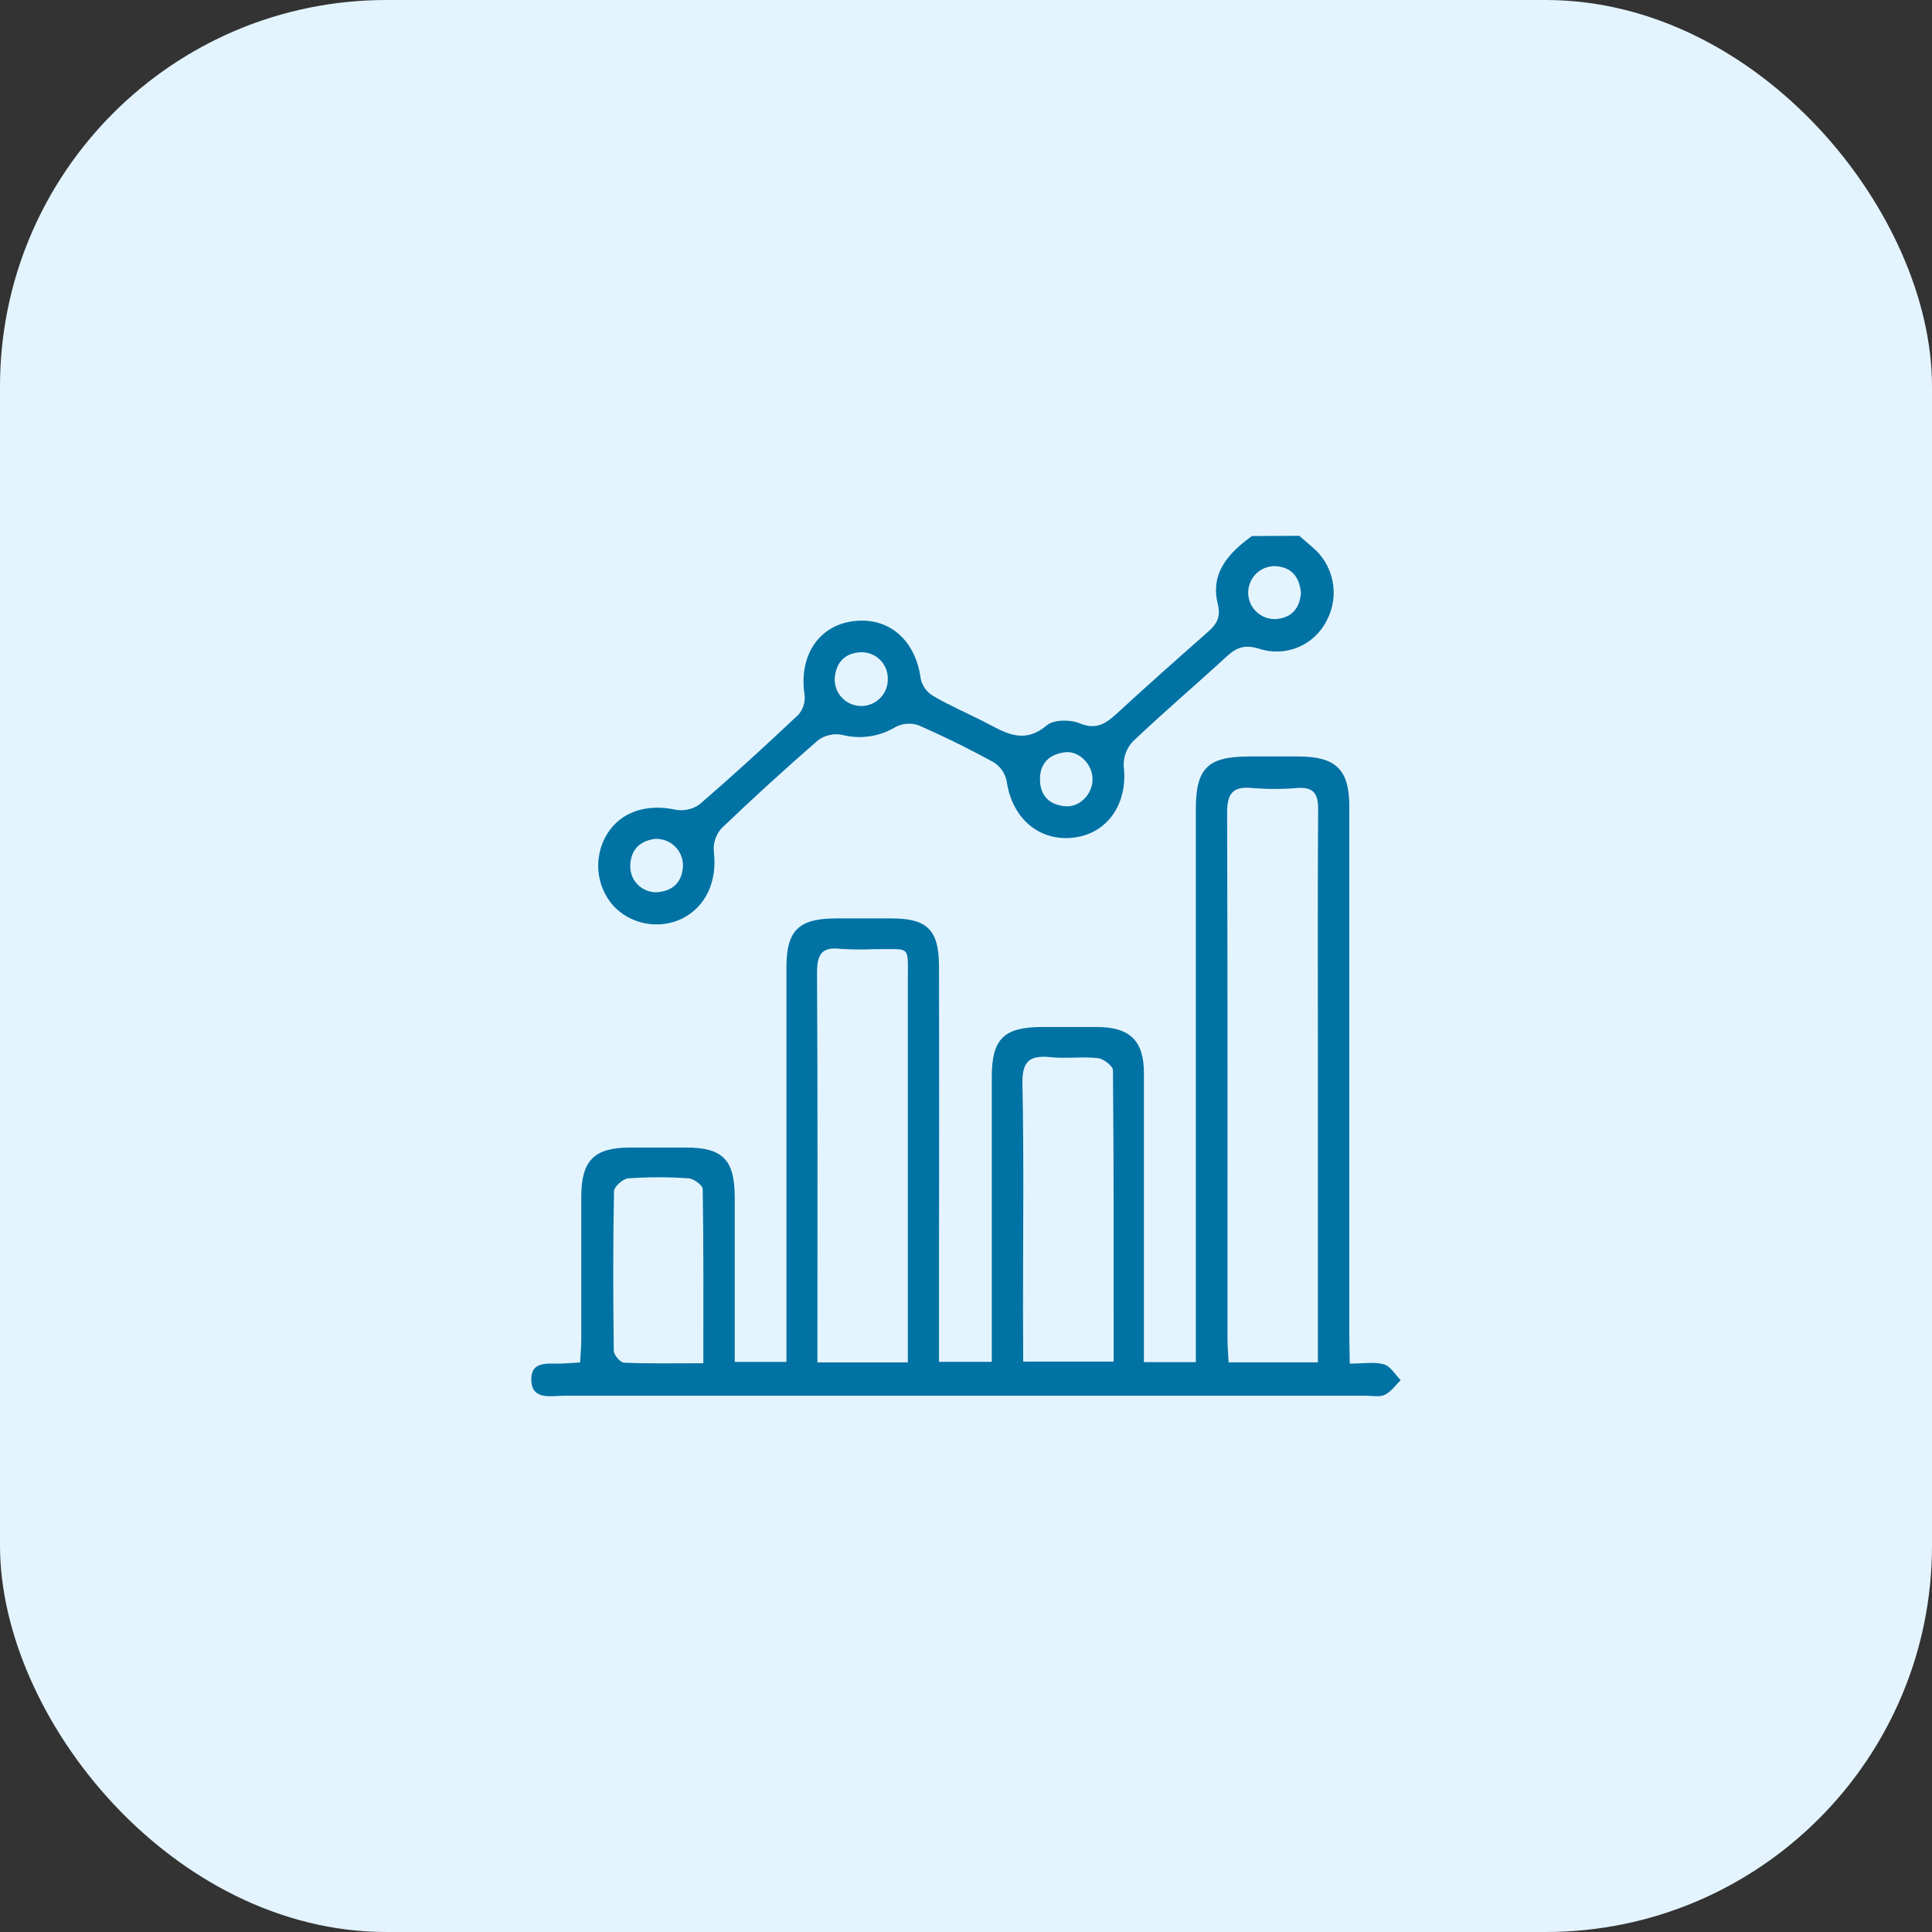
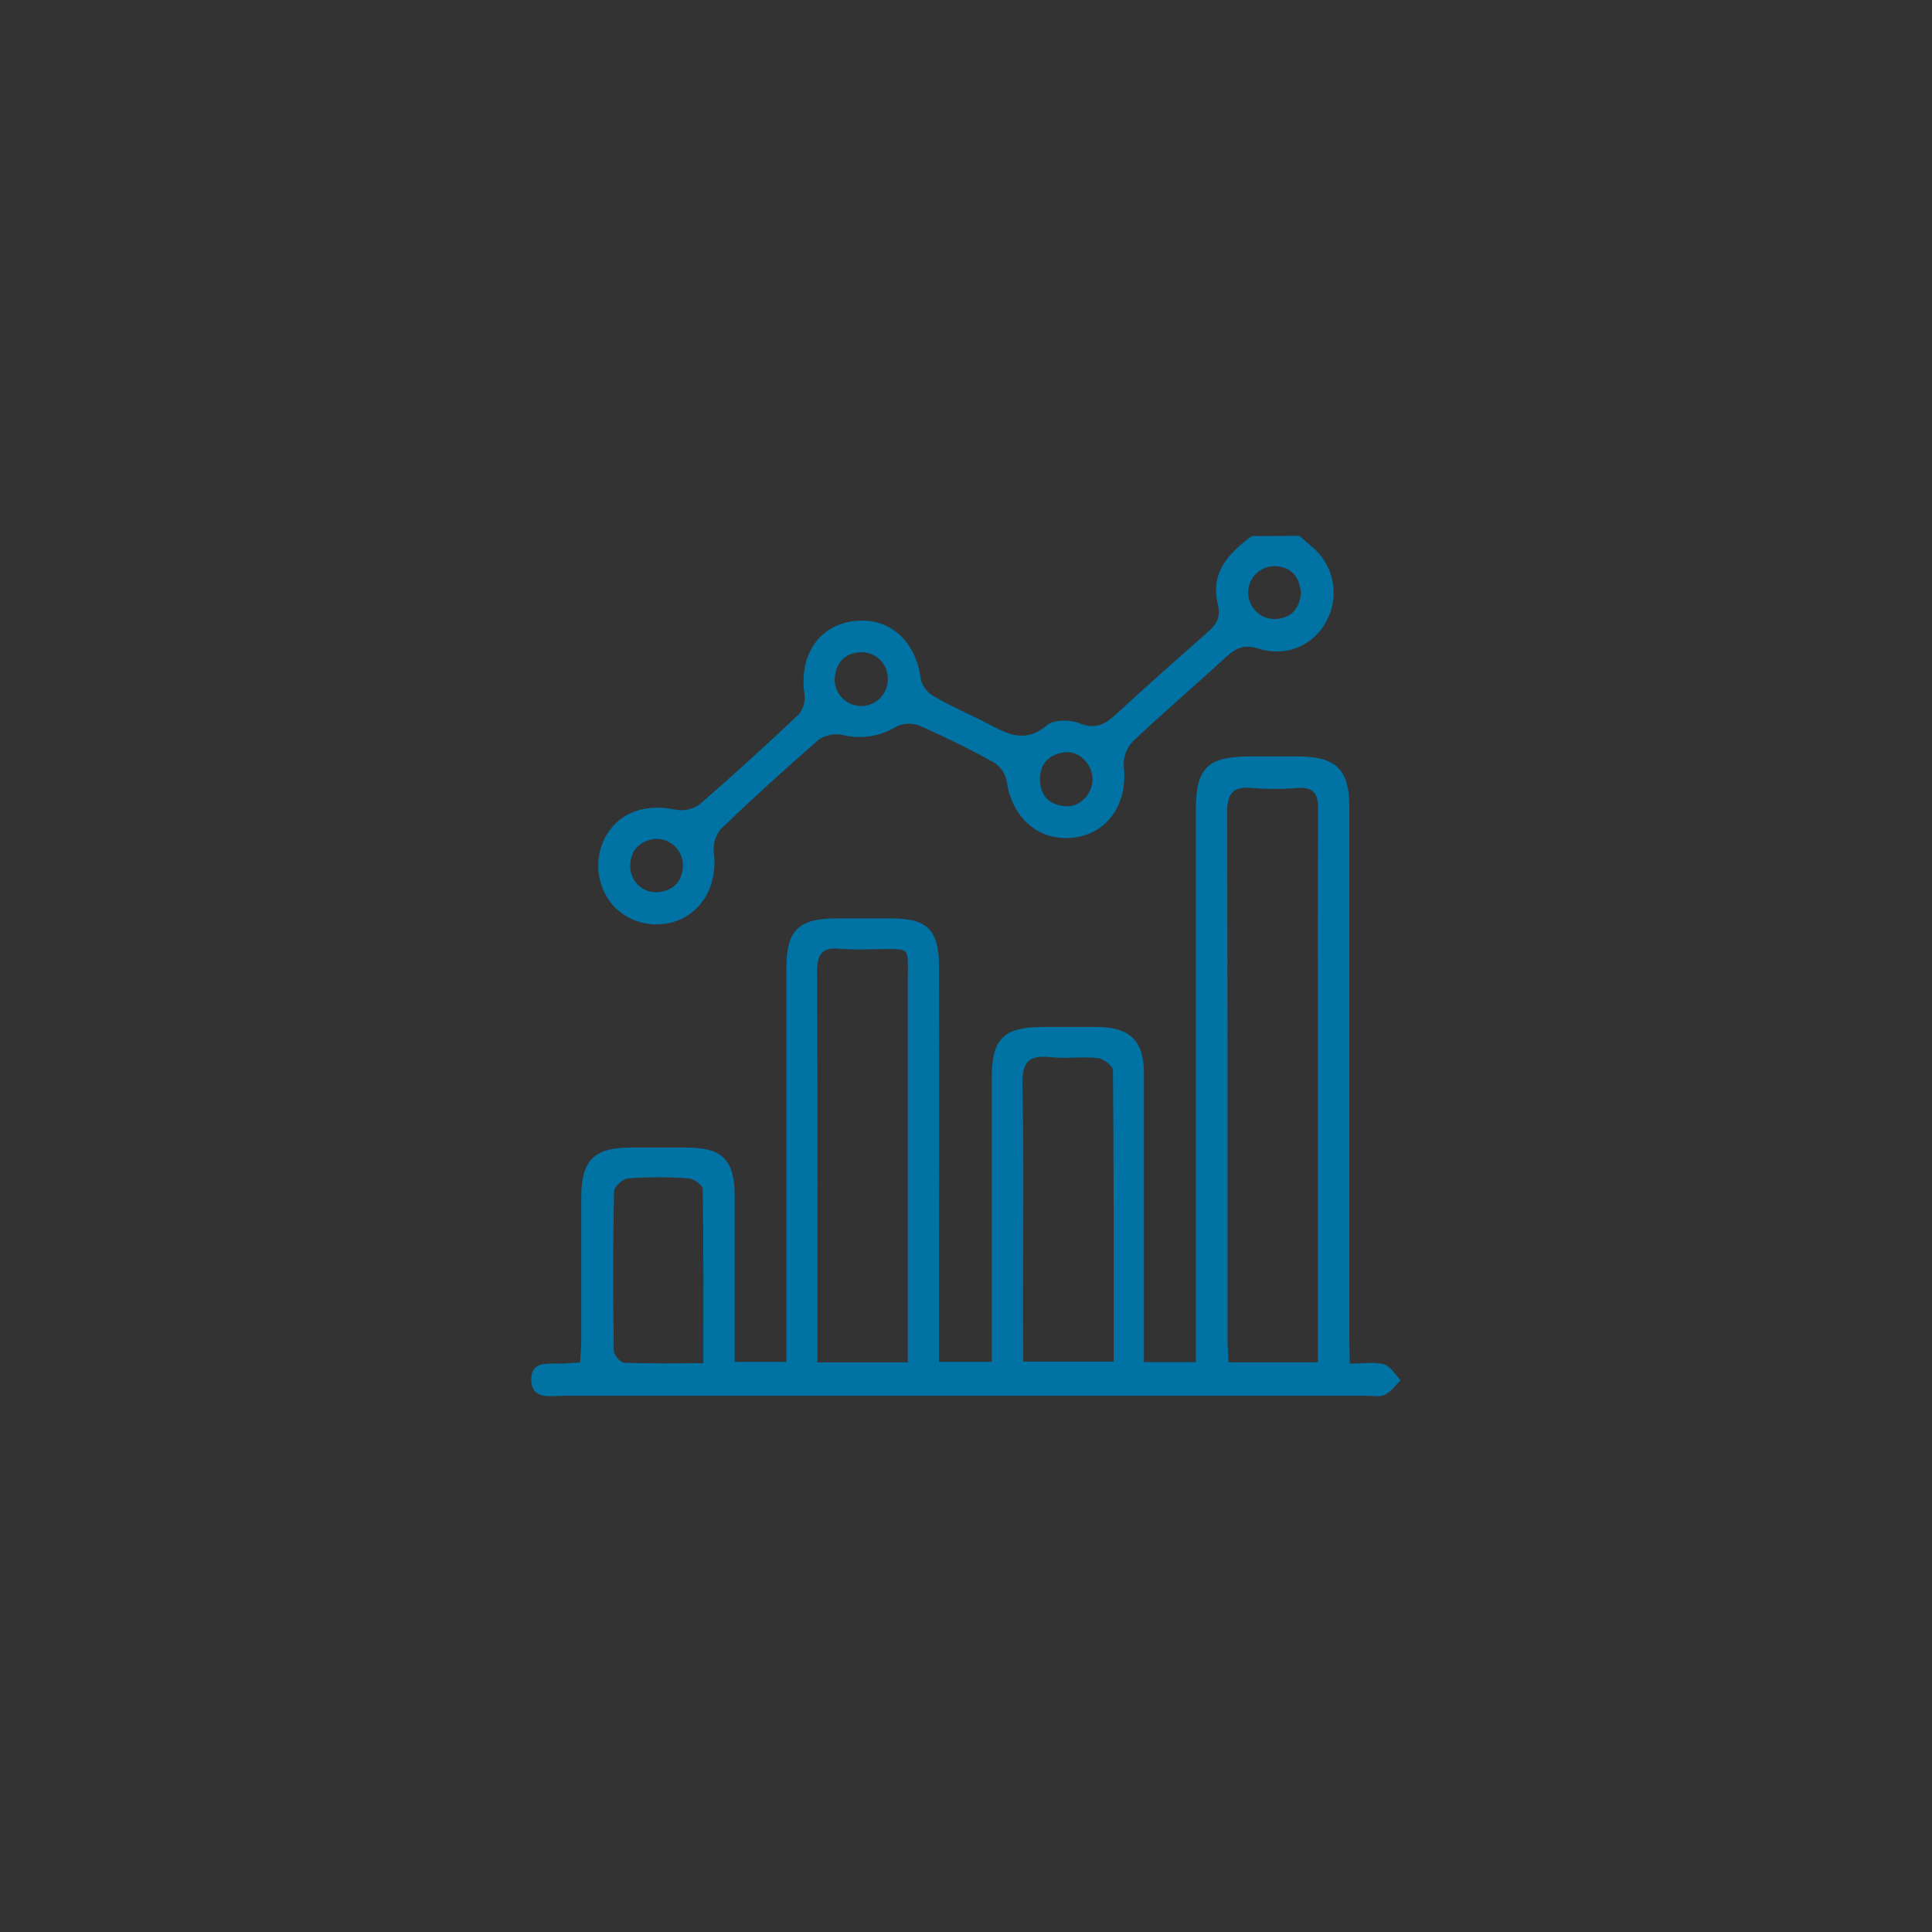
<svg xmlns="http://www.w3.org/2000/svg" width="100" height="100" viewBox="0 0 100 100" fill="none">
  <rect x="0" y="0" width="100" height="100" fill="#333333" stroke="none" />
  <g clip-path="url(#clip0_5822_2817)">
-     <rect width="100" height="100" rx="20" fill="#E4F4FF" />
    <path d="M67.252 27.734C67.475 27.922 67.68 28.109 67.898 28.294C68.452 28.744 68.831 29.373 68.972 30.072C69.112 30.771 69.004 31.498 68.667 32.127C68.355 32.748 67.83 33.236 67.188 33.503C66.546 33.769 65.829 33.796 65.169 33.578C64.456 33.355 64.016 33.496 63.504 33.968C61.894 35.453 60.222 36.867 58.632 38.383C58.471 38.555 58.347 38.757 58.266 38.978C58.186 39.199 58.151 39.434 58.164 39.669C58.387 41.571 57.35 43.121 55.609 43.35C53.803 43.587 52.378 42.363 52.104 40.428C52.064 40.229 51.984 40.041 51.869 39.874C51.754 39.707 51.606 39.566 51.435 39.458C50.168 38.762 48.866 38.12 47.54 37.54C47.349 37.475 47.147 37.448 46.946 37.462C46.745 37.476 46.549 37.53 46.369 37.62C45.958 37.872 45.5 38.039 45.024 38.11C44.547 38.182 44.06 38.157 43.593 38.037C43.381 37.994 43.162 37.995 42.95 38.041C42.737 38.086 42.537 38.174 42.36 38.3C40.648 39.787 38.974 41.314 37.337 42.882C37.196 43.044 37.088 43.232 37.021 43.436C36.954 43.639 36.929 43.855 36.947 44.068C37.134 45.596 36.554 46.92 35.306 47.547C34.718 47.829 34.054 47.917 33.413 47.797C32.771 47.676 32.184 47.355 31.739 46.878C31.296 46.371 31.027 45.736 30.972 45.065C30.917 44.395 31.079 43.724 31.433 43.152C32.153 42.006 33.48 41.591 34.96 41.908C35.176 41.949 35.397 41.946 35.611 41.899C35.825 41.853 36.028 41.763 36.207 41.636C37.95 40.131 39.651 38.575 41.324 36.994C41.445 36.856 41.537 36.694 41.592 36.518C41.647 36.343 41.665 36.158 41.645 35.975C41.337 33.993 42.334 32.408 44.12 32.158C45.986 31.897 47.393 33.114 47.658 35.141C47.699 35.321 47.776 35.491 47.884 35.642C47.992 35.792 48.129 35.919 48.287 36.015C49.116 36.501 50.006 36.887 50.868 37.322C51.937 37.859 52.931 38.599 54.179 37.545C54.538 37.241 55.395 37.237 55.881 37.438C56.75 37.794 57.245 37.451 57.82 36.92C59.35 35.511 60.908 34.131 62.469 32.755C62.937 32.345 63.214 31.995 63.031 31.257C62.634 29.652 63.599 28.611 64.801 27.745L67.252 27.734ZM56.55 40.332C56.55 39.562 55.854 38.847 55.116 38.938C54.327 39.036 53.821 39.498 53.829 40.345C53.838 41.192 54.313 41.656 55.129 41.73C55.881 41.801 56.55 41.11 56.55 40.332ZM45.952 35.117C45.953 34.932 45.915 34.75 45.843 34.581C45.77 34.411 45.664 34.259 45.53 34.132C45.397 34.005 45.239 33.907 45.066 33.843C44.893 33.779 44.709 33.751 44.525 33.761C43.691 33.812 43.268 34.327 43.203 35.112C43.196 35.297 43.226 35.482 43.291 35.655C43.357 35.829 43.457 35.987 43.586 36.12C43.714 36.254 43.868 36.36 44.038 36.433C44.209 36.506 44.392 36.543 44.578 36.543C44.763 36.543 44.946 36.506 45.117 36.433C45.287 36.36 45.441 36.254 45.57 36.12C45.698 35.987 45.798 35.829 45.864 35.655C45.93 35.482 45.96 35.297 45.952 35.112V35.117ZM33.93 43.417C33.172 43.511 32.67 43.921 32.624 44.755C32.611 44.941 32.638 45.127 32.701 45.302C32.765 45.477 32.864 45.637 32.993 45.771C33.122 45.905 33.277 46.011 33.45 46.082C33.622 46.153 33.807 46.187 33.993 46.182C34.8 46.129 35.299 45.685 35.35 44.844C35.357 44.656 35.325 44.469 35.256 44.294C35.187 44.118 35.084 43.959 34.951 43.826C34.818 43.692 34.66 43.587 34.485 43.517C34.31 43.448 34.123 43.414 33.935 43.42L33.93 43.417ZM67.334 30.662C67.252 29.83 66.823 29.344 65.996 29.302C65.812 29.299 65.63 29.334 65.459 29.403C65.289 29.473 65.134 29.576 65.004 29.706C64.874 29.837 64.772 29.992 64.704 30.163C64.635 30.334 64.602 30.517 64.606 30.701C64.609 30.885 64.65 31.066 64.725 31.234C64.801 31.402 64.909 31.553 65.044 31.678C65.179 31.803 65.338 31.9 65.511 31.963C65.684 32.025 65.868 32.052 66.052 32.042C66.886 31.973 67.281 31.46 67.339 30.664L67.334 30.662Z" fill="#0072A3" />
    <path d="M69.862 70.58C70.549 70.58 71.124 70.478 71.63 70.616C71.969 70.71 72.215 71.151 72.5 71.436C72.23 71.697 71.998 72.043 71.677 72.194C71.401 72.326 71.022 72.243 70.687 72.243C56.864 72.243 43.04 72.243 29.217 72.243C28.521 72.243 27.498 72.498 27.5 71.392C27.5 70.371 28.472 70.618 29.145 70.576L30.026 70.522C30.048 70.105 30.084 69.711 30.086 69.318C30.086 66.866 30.086 64.413 30.086 61.961C30.086 60.05 30.755 59.401 32.617 59.397H35.515C37.406 59.397 38.026 60.03 38.03 61.958C38.03 64.375 38.03 66.79 38.03 69.205V70.491H40.706V69.231C40.706 62.84 40.706 56.448 40.706 50.057C40.706 48.166 41.337 47.544 43.252 47.537C44.218 47.537 45.185 47.537 46.151 47.537C47.999 47.537 48.603 48.139 48.603 50.028C48.612 54.97 48.612 59.912 48.603 64.855V70.489H51.334V69.131C51.334 64.672 51.334 60.213 51.334 55.753C51.334 53.773 51.954 53.163 53.927 53.158C54.893 53.158 55.858 53.158 56.826 53.158C58.487 53.172 59.207 53.88 59.209 55.526C59.209 60.097 59.209 64.667 59.209 69.238V70.504H61.896V69.205C61.896 60.102 61.896 50.998 61.896 41.894C61.896 39.774 62.5 39.167 64.605 39.156C65.497 39.156 66.389 39.156 67.281 39.156C69.156 39.176 69.838 39.85 69.84 41.722C69.84 50.864 69.84 60.005 69.84 69.147L69.862 70.58ZM68.213 70.516V54.919C68.213 50.574 68.197 46.224 68.226 41.883C68.226 41.072 67.987 40.728 67.149 40.786C66.371 40.852 65.588 40.852 64.81 40.786C63.747 40.679 63.51 41.134 63.515 42.124C63.548 51.185 63.532 60.246 63.535 69.307C63.535 69.702 63.573 70.094 63.593 70.516H68.213ZM46.989 70.516V69.115C46.989 62.997 46.989 56.879 46.989 50.761C46.989 48.875 47.161 49.149 45.301 49.127C44.707 49.155 44.111 49.151 43.517 49.114C42.496 48.987 42.285 49.437 42.289 50.382C42.327 56.723 42.309 63.064 42.309 69.403V70.518L46.989 70.516ZM52.96 70.475H57.642C57.642 65.394 57.653 60.395 57.606 55.397C57.606 55.174 57.116 54.799 56.824 54.768C56.019 54.679 55.189 54.804 54.371 54.719C53.274 54.603 52.897 54.942 52.922 56.108C53 59.963 52.951 63.818 52.951 67.675L52.96 70.475ZM36.405 70.553C36.405 67.466 36.421 64.505 36.372 61.546C36.372 61.347 35.906 61.006 35.64 60.991C34.601 60.918 33.558 60.918 32.519 60.991C32.245 61.011 31.785 61.417 31.781 61.66C31.727 64.406 31.732 67.156 31.77 69.909C31.77 70.132 32.106 70.525 32.298 70.533C33.629 70.587 34.956 70.562 36.405 70.562V70.553Z" fill="#0072A3" />
  </g>
  <defs>
    <clipPath id="clip0_5822_2817">
      <rect width="100" height="100" fill="white" />
    </clipPath>
  </defs>
</svg>